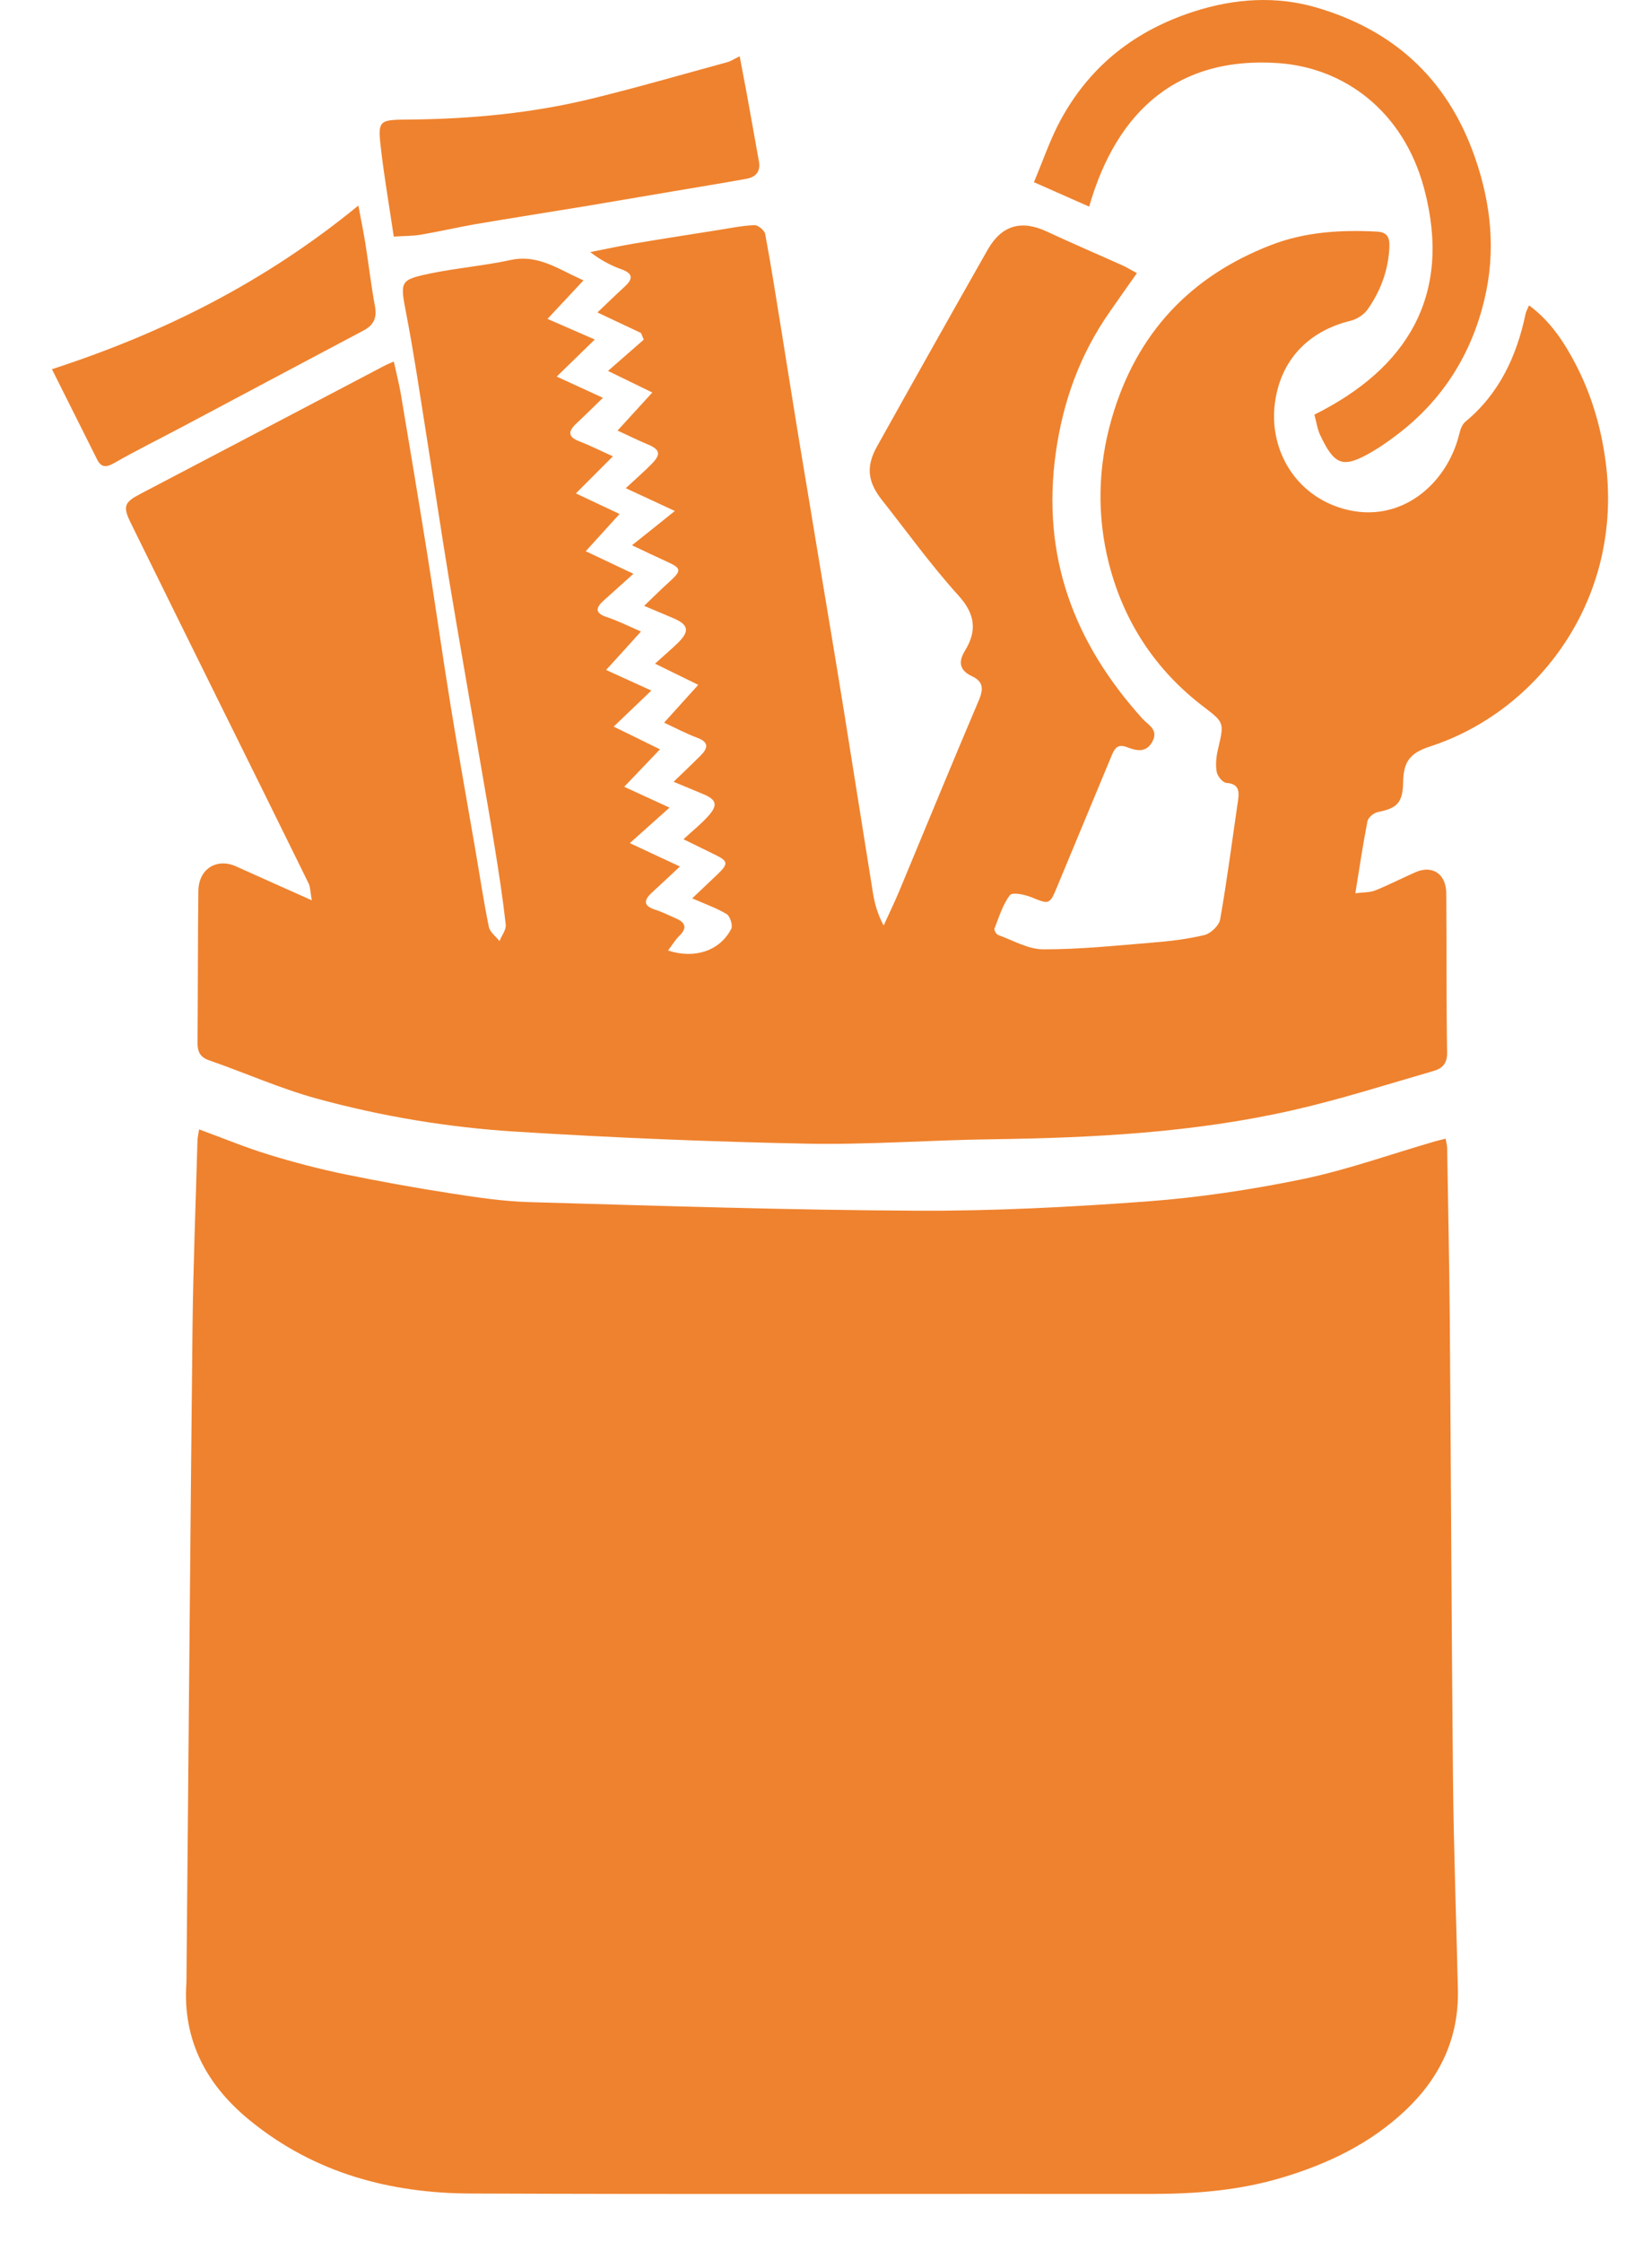
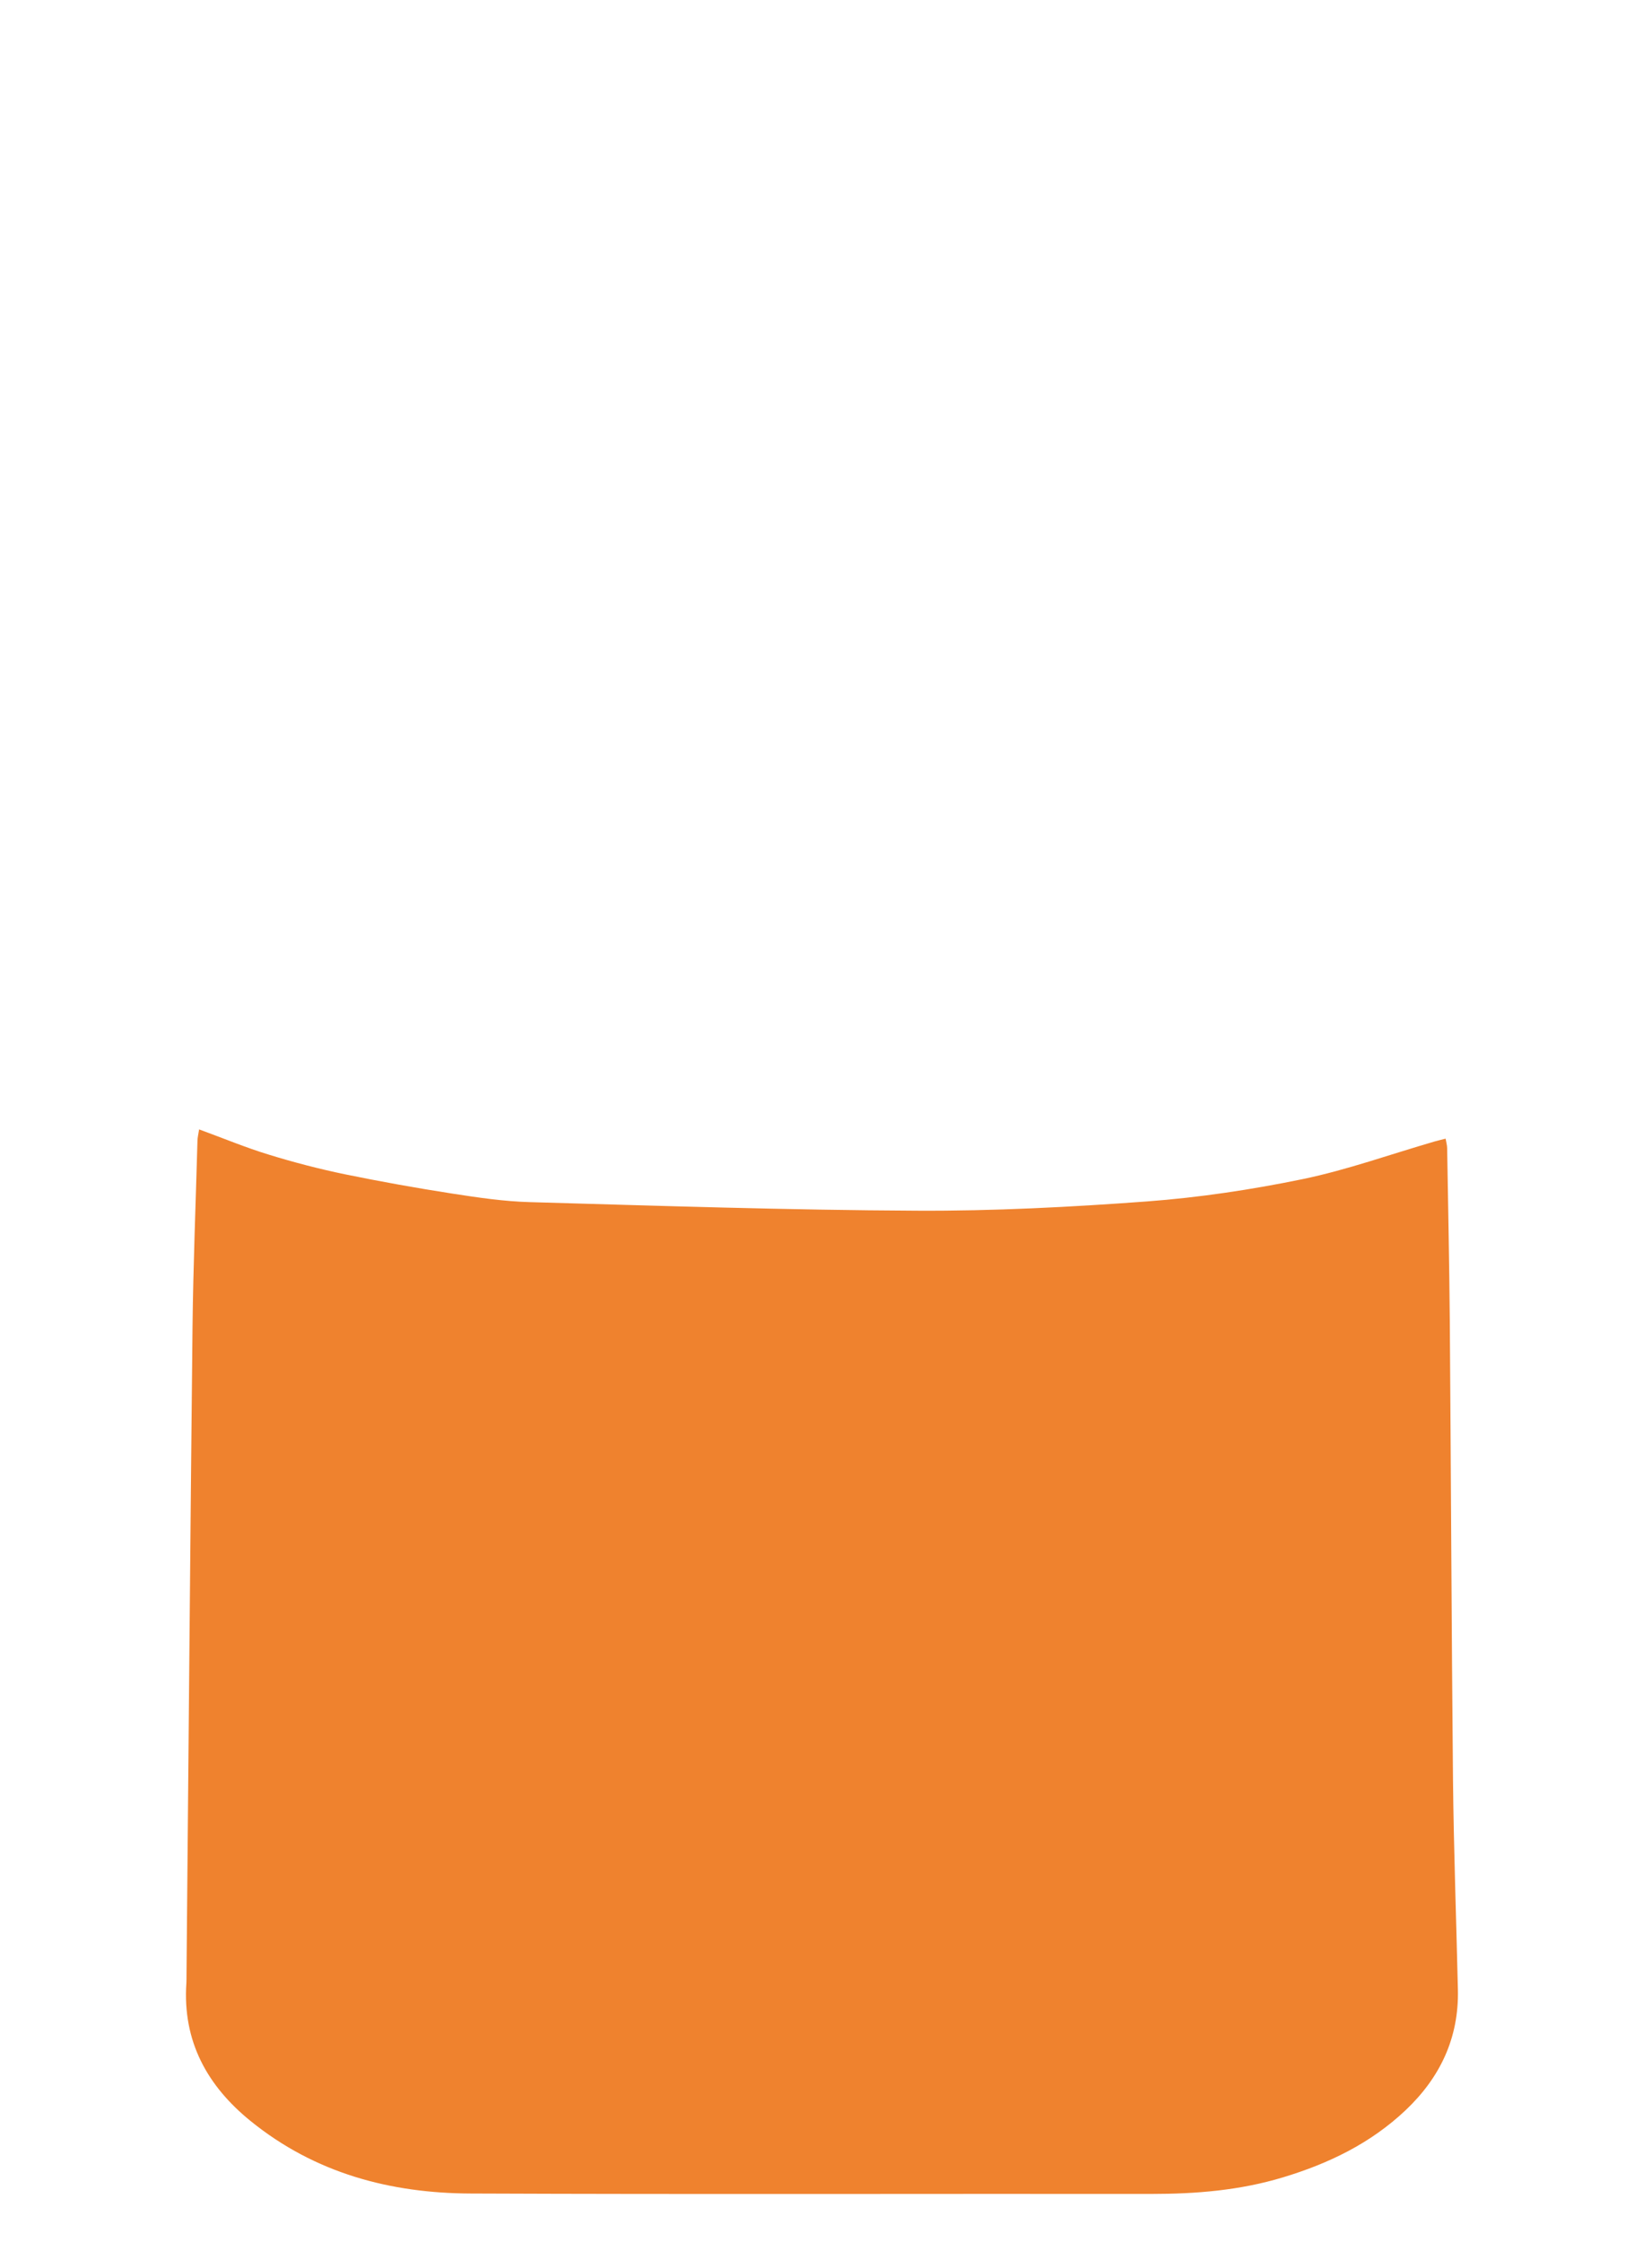
<svg xmlns="http://www.w3.org/2000/svg" width="28" height="38" viewBox="0 0 28 38" fill="none">
  <path d="M3.374 19.143C3.788 19.294 4.167 19.453 4.556 19.571C4.98 19.702 5.412 19.814 5.846 19.904C6.447 20.027 7.052 20.136 7.658 20.23C8.097 20.298 8.539 20.364 8.982 20.376C11.167 20.438 13.353 20.511 15.538 20.521C16.84 20.528 18.143 20.46 19.442 20.364C20.325 20.298 21.21 20.165 22.079 19.986C22.835 19.829 23.57 19.564 24.315 19.348C24.372 19.332 24.43 19.318 24.502 19.3C24.512 19.363 24.528 19.413 24.528 19.463C24.544 20.445 24.565 21.427 24.573 22.41C24.593 24.992 24.602 27.575 24.627 30.158C24.639 31.345 24.683 32.531 24.71 33.719C24.73 34.546 24.405 35.215 23.829 35.763C23.23 36.331 22.517 36.673 21.745 36.906C21.015 37.127 20.271 37.187 19.516 37.187C15.672 37.183 11.826 37.196 7.982 37.18C6.622 37.175 5.343 36.84 4.246 35.95C3.519 35.36 3.091 34.606 3.159 33.61C3.161 33.566 3.161 33.52 3.161 33.476C3.195 29.815 3.224 26.154 3.263 22.493C3.275 21.44 3.318 20.387 3.347 19.334C3.348 19.282 3.361 19.23 3.374 19.148V19.143Z" fill="#EF822E" />
-   <path d="M19.267 4.633C19.095 4.878 18.948 5.085 18.804 5.293C18.309 6.004 18.021 6.787 17.896 7.665C17.645 9.445 18.214 10.907 19.363 12.181C19.46 12.289 19.644 12.367 19.53 12.574C19.422 12.77 19.251 12.722 19.1 12.664C18.953 12.607 18.897 12.675 18.846 12.796C18.539 13.537 18.23 14.276 17.923 15.017C17.791 15.338 17.788 15.333 17.479 15.207C17.365 15.162 17.158 15.118 17.116 15.174C16.994 15.336 16.932 15.545 16.855 15.741C16.846 15.765 16.887 15.837 16.918 15.848C17.17 15.939 17.424 16.089 17.678 16.091C18.284 16.093 18.891 16.03 19.497 15.98C19.803 15.956 20.111 15.921 20.41 15.85C20.517 15.825 20.661 15.691 20.68 15.586C20.799 14.913 20.886 14.233 20.985 13.557C21.009 13.39 20.983 13.284 20.786 13.27C20.725 13.266 20.635 13.157 20.622 13.083C20.6 12.964 20.614 12.831 20.641 12.712C20.749 12.253 20.756 12.25 20.406 11.984C19.596 11.37 19.051 10.551 18.796 9.555C18.59 8.746 18.606 7.918 18.841 7.1C19.262 5.635 20.189 4.677 21.544 4.153C22.12 3.93 22.729 3.893 23.341 3.926C23.512 3.936 23.556 4.024 23.549 4.188C23.532 4.583 23.398 4.935 23.179 5.246C23.115 5.337 22.995 5.412 22.888 5.438C22.168 5.614 21.684 6.117 21.603 6.88C21.524 7.631 21.952 8.395 22.774 8.625C23.734 8.894 24.531 8.207 24.736 7.346C24.753 7.275 24.785 7.19 24.837 7.148C25.408 6.676 25.705 6.044 25.857 5.321C25.865 5.281 25.888 5.243 25.916 5.176C26.283 5.446 26.515 5.807 26.711 6.183C26.974 6.692 27.135 7.235 27.213 7.817C27.526 10.159 26.06 12.063 24.237 12.653C23.89 12.766 23.787 12.919 23.782 13.26C23.776 13.614 23.673 13.7 23.352 13.765C23.284 13.778 23.189 13.857 23.177 13.92C23.101 14.31 23.042 14.704 22.972 15.141C23.103 15.123 23.216 15.13 23.311 15.092C23.541 14.999 23.763 14.885 23.991 14.784C24.277 14.658 24.511 14.812 24.513 15.141C24.52 16.044 24.513 16.948 24.527 17.85C24.529 18.039 24.43 18.115 24.3 18.152C23.505 18.382 22.713 18.636 21.907 18.819C20.237 19.198 18.537 19.286 16.832 19.31C15.777 19.323 14.723 19.406 13.67 19.385C12.024 19.352 10.38 19.284 8.737 19.181C7.603 19.11 6.476 18.924 5.377 18.623C4.755 18.454 4.157 18.185 3.546 17.973C3.396 17.921 3.347 17.832 3.348 17.678C3.355 16.82 3.352 15.961 3.362 15.103C3.366 14.725 3.676 14.536 4.008 14.688C4.411 14.871 4.816 15.05 5.285 15.26C5.259 15.122 5.262 15.037 5.229 14.97C4.71 13.912 4.187 12.857 3.664 11.8C3.181 10.821 2.696 9.843 2.216 8.863C2.077 8.581 2.107 8.513 2.384 8.369C3.767 7.644 5.15 6.918 6.532 6.191C6.569 6.172 6.607 6.158 6.675 6.128C6.717 6.322 6.763 6.499 6.794 6.678C6.947 7.589 7.099 8.498 7.245 9.41C7.379 10.252 7.498 11.096 7.634 11.938C7.77 12.778 7.922 13.617 8.066 14.457C8.138 14.875 8.2 15.296 8.286 15.712C8.305 15.801 8.404 15.872 8.466 15.951C8.503 15.858 8.581 15.76 8.572 15.672C8.524 15.239 8.457 14.808 8.388 14.378C8.307 13.87 8.217 13.364 8.13 12.857C7.958 11.851 7.781 10.846 7.614 9.84C7.474 8.99 7.348 8.137 7.213 7.287C7.109 6.631 7.012 5.972 6.886 5.321C6.781 4.769 6.77 4.745 7.29 4.636C7.741 4.542 8.204 4.505 8.654 4.407C9.051 4.32 9.368 4.499 9.698 4.662C9.75 4.688 9.806 4.713 9.889 4.753C9.69 4.966 9.496 5.173 9.28 5.405C9.581 5.537 9.819 5.64 10.081 5.755C9.86 5.97 9.67 6.156 9.436 6.383C9.704 6.507 9.94 6.614 10.219 6.743C10.06 6.897 9.917 7.04 9.77 7.177C9.63 7.308 9.619 7.404 9.818 7.48C9.991 7.546 10.158 7.631 10.388 7.735C10.172 7.95 9.986 8.139 9.761 8.363C10.032 8.491 10.249 8.593 10.501 8.712C10.305 8.928 10.133 9.117 9.928 9.343C10.204 9.474 10.454 9.592 10.736 9.726C10.561 9.883 10.403 10.026 10.241 10.171C10.105 10.292 10.064 10.387 10.286 10.46C10.47 10.521 10.645 10.609 10.864 10.704C10.659 10.932 10.481 11.127 10.273 11.356C10.536 11.476 10.769 11.582 11.04 11.705C10.821 11.915 10.634 12.093 10.401 12.316C10.672 12.449 10.916 12.567 11.186 12.701C10.987 12.909 10.797 13.109 10.58 13.336C10.863 13.466 11.085 13.568 11.348 13.689C11.122 13.892 10.924 14.069 10.675 14.291C10.997 14.441 11.24 14.554 11.524 14.687C11.348 14.852 11.2 14.992 11.05 15.129C10.897 15.268 10.913 15.358 11.11 15.421C11.231 15.46 11.347 15.519 11.463 15.57C11.629 15.643 11.643 15.738 11.51 15.867C11.441 15.935 11.391 16.022 11.323 16.111C11.778 16.262 12.207 16.111 12.395 15.742C12.423 15.686 12.374 15.53 12.318 15.495C12.151 15.393 11.964 15.329 11.732 15.227C11.887 15.079 12.023 14.953 12.157 14.824C12.35 14.64 12.345 14.597 12.113 14.484C11.946 14.401 11.778 14.32 11.584 14.225C11.745 14.076 11.888 13.964 12.007 13.829C12.171 13.645 12.143 13.554 11.924 13.462C11.769 13.397 11.613 13.332 11.417 13.251C11.589 13.085 11.732 12.95 11.871 12.811C12.001 12.682 12.022 12.58 11.815 12.504C11.637 12.438 11.466 12.347 11.256 12.249C11.458 12.024 11.632 11.834 11.835 11.608C11.581 11.484 11.359 11.374 11.102 11.249C11.248 11.116 11.371 11.012 11.487 10.9C11.691 10.701 11.672 10.591 11.421 10.482C11.265 10.415 11.108 10.349 10.918 10.269C11.068 10.126 11.195 9.997 11.33 9.876C11.561 9.667 11.559 9.634 11.284 9.511C11.124 9.439 10.966 9.362 10.712 9.242C10.974 9.033 11.177 8.872 11.438 8.661C11.113 8.509 10.88 8.402 10.606 8.275C10.773 8.119 10.915 7.997 11.047 7.862C11.208 7.698 11.186 7.618 10.975 7.531C10.811 7.463 10.653 7.383 10.467 7.298C10.665 7.082 10.846 6.882 11.056 6.653C10.78 6.518 10.553 6.408 10.305 6.287C10.526 6.095 10.717 5.927 10.911 5.757C10.895 5.72 10.879 5.682 10.864 5.644C10.63 5.534 10.396 5.423 10.126 5.296C10.29 5.141 10.436 4.998 10.586 4.86C10.732 4.727 10.733 4.636 10.531 4.564C10.351 4.499 10.179 4.408 10.004 4.273C10.246 4.225 10.489 4.173 10.732 4.131C11.204 4.051 11.678 3.978 12.15 3.903C12.362 3.87 12.573 3.825 12.785 3.816C12.846 3.813 12.957 3.903 12.969 3.966C13.069 4.498 13.152 5.034 13.239 5.57C13.337 6.175 13.432 6.781 13.531 7.386C13.644 8.068 13.759 8.75 13.871 9.434C14.015 10.3 14.161 11.166 14.301 12.033C14.468 13.068 14.629 14.104 14.796 15.137C14.825 15.318 14.875 15.494 14.977 15.688C15.064 15.495 15.157 15.305 15.239 15.11C15.69 14.028 16.133 12.944 16.592 11.866C16.675 11.67 16.661 11.549 16.472 11.461C16.271 11.367 16.235 11.226 16.353 11.034C16.563 10.691 16.531 10.411 16.246 10.095C15.784 9.585 15.378 9.02 14.949 8.476C14.704 8.166 14.675 7.906 14.865 7.567C15.486 6.453 16.111 5.341 16.74 4.233C16.98 3.813 17.314 3.724 17.746 3.926C18.166 4.122 18.592 4.304 19.016 4.494C19.092 4.528 19.164 4.572 19.27 4.63L19.267 4.633Z" fill="#EF822E" />
-   <path d="M18.462 3.503C18.148 3.365 17.868 3.241 17.524 3.088C17.678 2.724 17.8 2.358 17.981 2.026C18.489 1.096 19.257 0.511 20.238 0.195C20.931 -0.029 21.632 -0.071 22.311 0.127C23.596 0.503 24.527 1.313 24.998 2.665C25.277 3.464 25.354 4.264 25.16 5.075C24.941 5.999 24.459 6.763 23.72 7.337C23.543 7.474 23.357 7.605 23.162 7.71C22.754 7.928 22.609 7.875 22.373 7.368C22.326 7.266 22.311 7.149 22.278 7.028C23.842 6.249 24.622 5.015 24.138 3.196C23.783 1.869 22.771 1.147 21.669 1.07C20.011 0.954 18.942 1.825 18.46 3.503H18.462Z" fill="#EF822E" />
-   <path d="M12.537 0.954C12.58 1.187 12.619 1.384 12.656 1.582C12.726 1.964 12.792 2.347 12.862 2.729C12.895 2.909 12.81 3.001 12.654 3.03C12.243 3.105 11.832 3.171 11.42 3.241C10.915 3.327 10.409 3.413 9.903 3.498C9.289 3.599 8.675 3.695 8.061 3.799C7.751 3.853 7.442 3.926 7.131 3.978C6.99 4.002 6.844 3.999 6.674 4.01C6.601 3.518 6.52 3.048 6.463 2.574C6.396 2.022 6.405 2.031 6.962 2.026C7.998 2.015 9.028 1.918 10.038 1.67C10.806 1.482 11.567 1.261 12.33 1.053C12.386 1.038 12.436 1.003 12.535 0.954H12.537Z" fill="#EF822E" />
-   <path d="M0.88 6.258C2.773 5.643 4.495 4.778 6.074 3.484C6.121 3.735 6.162 3.936 6.195 4.14C6.25 4.491 6.291 4.845 6.356 5.195C6.393 5.398 6.326 5.515 6.158 5.604C5.134 6.146 4.111 6.692 3.089 7.235C2.703 7.44 2.31 7.634 1.929 7.852C1.791 7.93 1.712 7.921 1.643 7.782C1.393 7.281 1.143 6.781 0.881 6.259H0.88V6.258Z" fill="#EF822E" />
</svg>